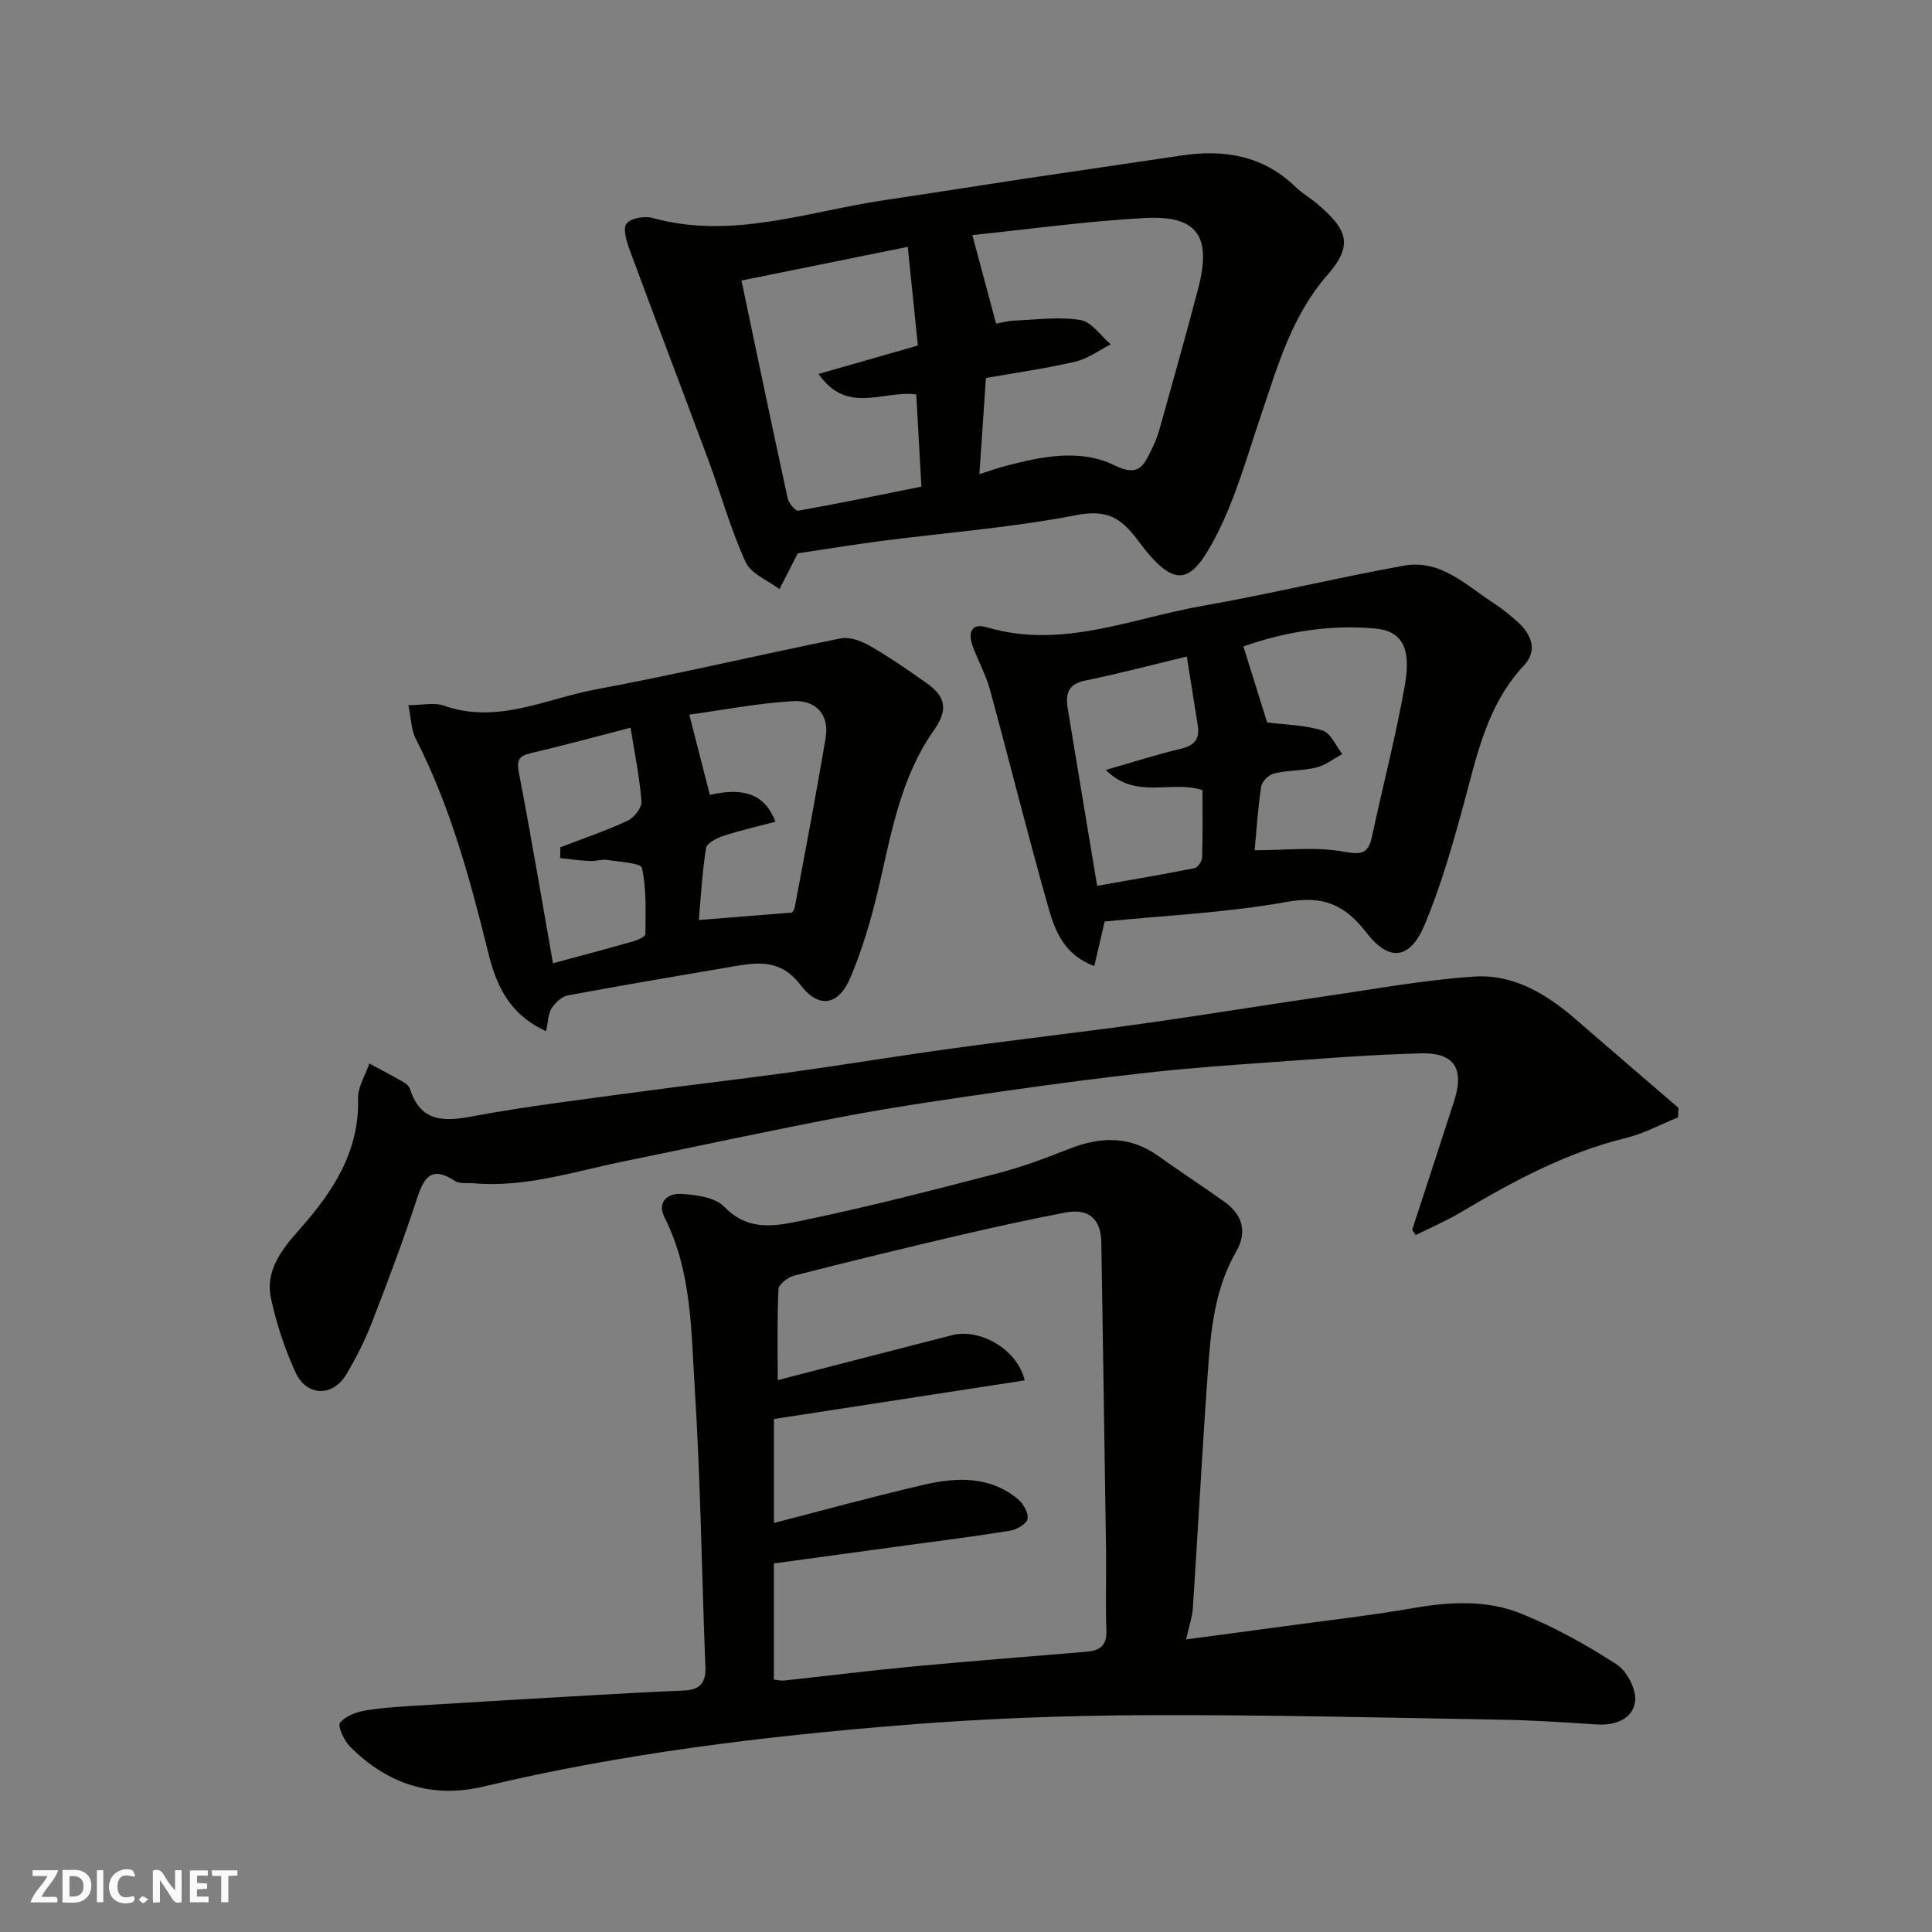
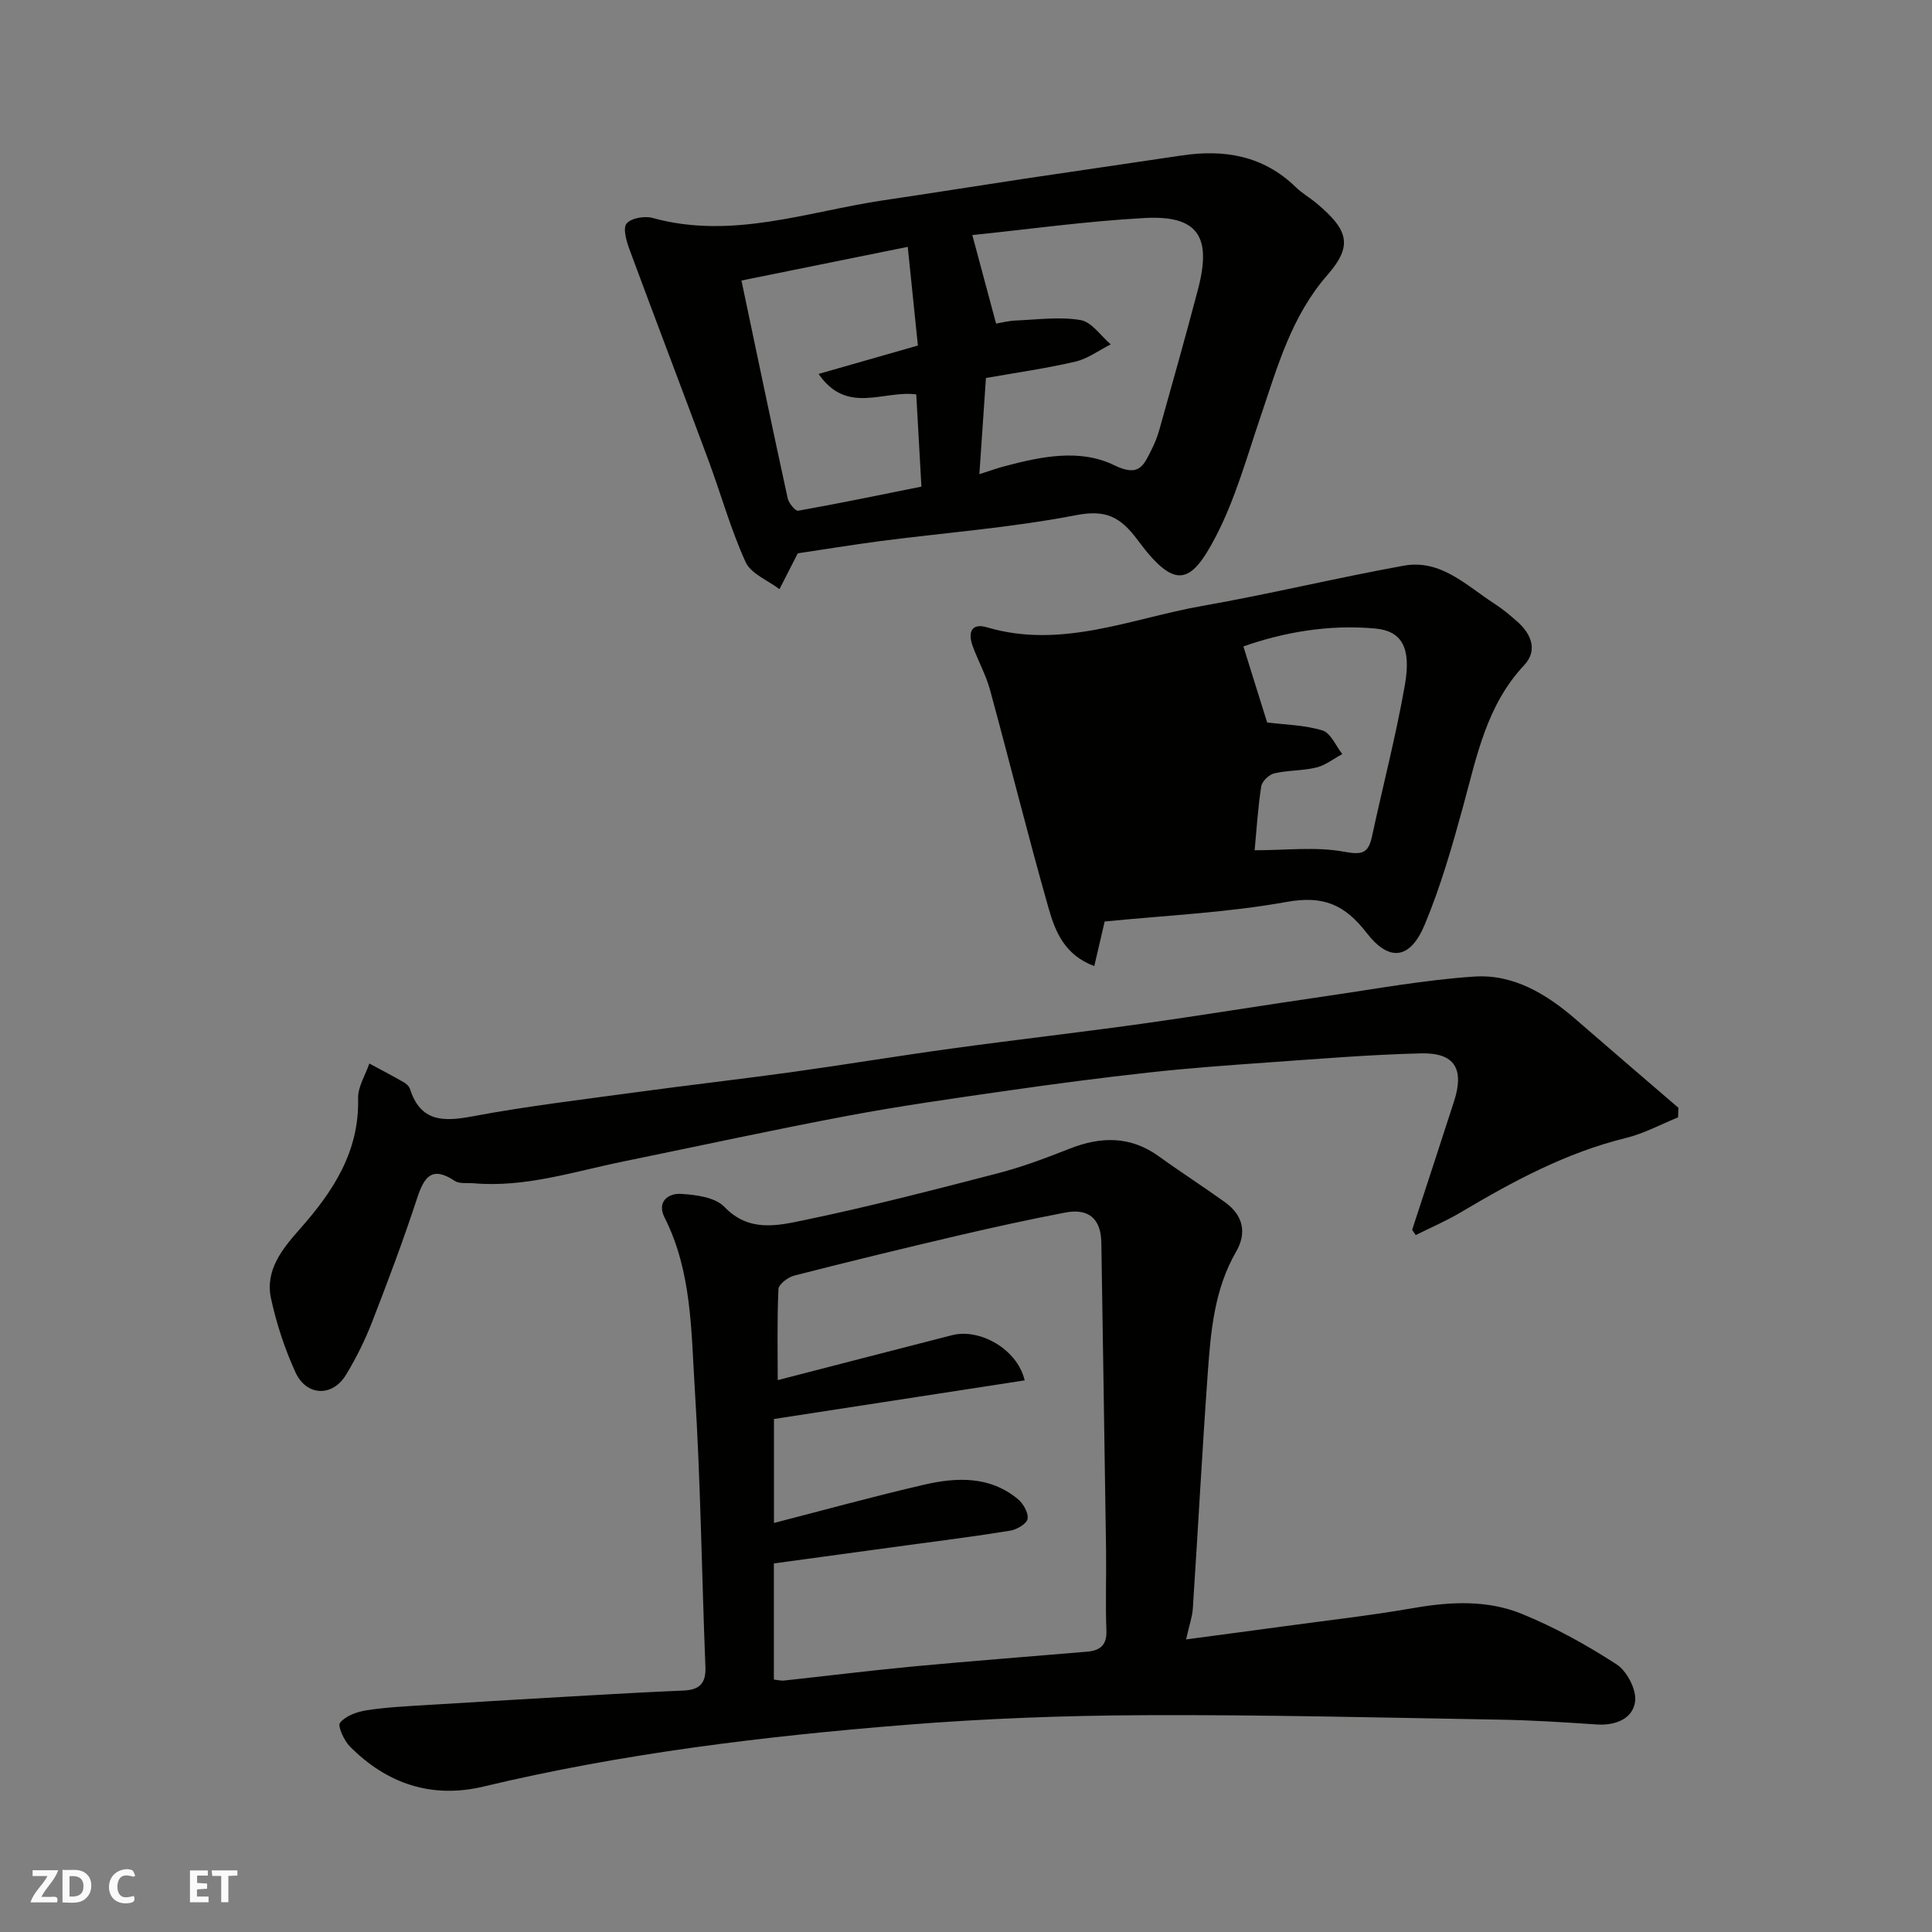
<svg xmlns="http://www.w3.org/2000/svg" enable-background="new 0 0 400 400" viewBox="0 0 400 400">
  <rect x="0" y="0" width="400" height="400" fill="#808080" stroke="none" />
  <g fill="#fafafb">
-     <path d="m37.59 393.81c-.92.31-1.52.05-2-.78-.7-1.2-1.52-2.34-2.47-3.78v4.59c-.55.03-.95.05-1.41.07-.03-.37-.06-.64-.06-.91 0-1.91 0-3.81 0-5.7 1.13-.41 1.77-.03 2.29.91.62 1.11 1.38 2.14 2.31 3.19v-4.2h1.35v6.61z" />
    <path d="m12.94 393.88v-6.75c1.9.19 3.93-.54 5.37 1.29.8 1.01.78 2.88.03 3.97-1.37 1.97-3.4 1.51-5.4 1.49m1.45-1.22c2.04.12 2.92-.58 2.89-2.21-.03-1.51-.98-2.19-2.89-2z" />
    <path d="m11.81 393.87h-5.49c.68-2.18 2.47-3.48 3.51-5.45h-3.08v-1.21h5.29c-.71 2.13-2.44 3.48-3.47 5.51.86 0 1.63.04 2.39-.01.79-.05 1.14.21.85 1.16" />
    <path d="m39.33 393.86v-6.61h3.7v1.07h-2.22v1.52c.68.04 1.34.09 2.07.13v1.07c-.72.05-1.38.09-2.1.14v1.48h2.4v1.19h-3.85z" />
    <path d="m27.71 388.56c-1.15-.3-2.46-.61-3.1.64-.37.73-.41 1.93-.06 2.67.63 1.35 1.99.93 3.17.68.35.94-.01 1.32-.93 1.46-1.62.25-3.05-.27-3.76-1.48-.73-1.24-.6-3.03.31-4.17.88-1.11 2.71-1.7 4-1.16.32.13.44.74.65 1.12-.1.08-.19.16-.28.24" />
    <path d="m49.15 387.24v1.07c-.59.02-1.17.05-1.87.08v5.44h-1.48v-5.44h-1.85c-.05-.4-.08-.73-.13-1.15z" />
-     <path d="m20.06 387.21h1.33v6.62h-1.33z" />
-     <path d="m30.68 393.25c-.49.38-.8.79-1.05.76-.32-.05-.6-.45-.9-.7.26-.24.51-.64.8-.67.29-.04.62.3 1.15.61" />
  </g>
  <path d="m245.57 339.42c7.37-.98 13.66-1.81 19.95-2.67 9.07-1.24 18.18-2.26 27.19-3.83 7.59-1.32 15.19-1.69 22.28 1.18 6.87 2.79 13.48 6.45 19.71 10.49 2.16 1.4 4.17 5.3 3.83 7.72-.5 3.57-4.09 4.99-8 4.72-6.76-.46-13.52-.89-20.29-1-24.42-.42-48.84-1.03-73.26-.92-16.53.07-33.1.69-49.57 2.01-29.35 2.36-58.56 5.9-87.28 12.76-10.7 2.56-19.99-.54-27.66-8.26-1.23-1.24-2.62-4.26-2.07-4.94 1.16-1.43 3.49-2.27 5.47-2.58 4.05-.63 8.18-.83 12.28-1.08 11.36-.71 22.72-1.37 34.09-2.02 6.43-.37 12.86-.72 19.29-.99 3.2-.14 4.66-1.4 4.52-4.86-.77-19.19-.99-38.4-2.2-57.56-.76-11.99-.59-24.3-6.26-35.52-1.66-3.28.78-5.03 3.34-4.89 3.12.17 7.14.7 9.06 2.7 5.04 5.26 10.91 3.9 16.35 2.77 13.53-2.8 26.92-6.28 40.3-9.75 5.02-1.3 9.93-3.15 14.77-5.06 6.52-2.58 12.64-2.68 18.55 1.59 4.5 3.25 9.18 6.25 13.68 9.49 3.71 2.67 4.56 6.3 2.29 10.22-4.51 7.79-5.25 16.43-5.87 25.05-1.17 16.28-2.03 32.59-3.1 48.88-.12 1.74-.75 3.45-1.39 6.35zm-85.33-24.11c10.34-2.66 20.67-5.51 31.09-7.92 6.75-1.56 13.61-1.83 19.42 2.99 1.11.92 2.21 2.84 2 4.08-.17 1.01-2.21 2.22-3.56 2.44-7.25 1.19-14.55 2.1-21.84 3.09-9.04 1.24-18.08 2.47-27.13 3.7v24.04c.83.09 1.47.28 2.09.21 8.96-.97 17.91-2.08 26.89-2.93 11.95-1.12 23.92-2.03 35.89-3.05 2.64-.23 4.1-1.32 3.98-4.38-.22-5.49 0-10.99-.07-16.49-.3-21.26-.66-42.52-.98-63.78-.07-4.93-2.57-7.21-7.49-6.26-7.35 1.41-14.67 3.01-21.96 4.71-11.41 2.67-22.79 5.43-34.14 8.34-1.29.33-3.21 1.79-3.26 2.79-.3 6.5-.15 13.03-.15 18.85 11.54-2.98 23.82-6.16 36.11-9.31 5.66-1.45 13.47 2.82 15.02 9.36-17.27 2.66-34.45 5.31-51.91 8z" fill="#010100" />
  <path d="m165.17 114.56c-1.34 2.63-2.57 5.03-3.79 7.42-2.41-1.84-5.9-3.18-7.01-5.61-3.07-6.73-5.06-13.95-7.64-20.92-5.43-14.63-11-29.2-16.41-43.83-.63-1.71-1.4-4.36-.59-5.34.93-1.13 3.72-1.61 5.37-1.16 16.46 4.56 32.05-1.32 47.93-3.67 9.7-1.43 19.38-2.99 29.07-4.45 10.82-1.62 21.66-3.17 32.48-4.8 8.89-1.34 16.97.01 23.69 6.54 1.28 1.25 2.88 2.16 4.26 3.31 6.61 5.53 7.65 8.75 2.3 14.88-7.52 8.62-10.35 19.05-13.86 29.38-2.82 8.31-5.19 16.92-9.19 24.65-5.21 10.05-8.45 11.35-16.22.88-3.54-4.76-6.5-6.4-12.78-5.18-13.31 2.58-26.92 3.61-40.4 5.35-5.99.79-11.95 1.77-17.21 2.55zm41.06-47.56c.95-.16 2.51-.57 4.08-.64 4.49-.19 9.08-.83 13.42-.09 2.3.39 4.17 3.27 6.24 5.03-2.44 1.23-4.77 2.98-7.36 3.58-6.12 1.42-12.38 2.3-18.48 3.38-.47 6.86-.9 13.15-1.36 19.91 2.37-.75 3.73-1.25 5.13-1.62 7.61-2.02 15.67-3.72 22.81-.22 5.23 2.56 6.1-.08 7.72-3.27.66-1.3 1.2-2.68 1.6-4.08 2.71-9.71 5.47-19.4 8.02-29.15 2.87-10.96-.12-15.3-11.14-14.69-12.15.67-24.24 2.36-35.6 3.53 1.69 6.25 3.18 11.83 4.92 18.33zm-16.53 14.66c-6.81-.91-14.34 4.3-20.22-4.24 7.09-2.03 13.69-3.91 20.56-5.88-.7-6.84-1.39-13.5-2.1-20.43-12.01 2.43-23.32 4.72-34.43 6.97 3.21 15.25 6.32 30.18 9.57 45.08.22 1.01 1.59 2.68 2.17 2.58 8.58-1.53 17.12-3.3 25.52-4.99-.38-6.72-.73-12.94-1.07-19.09z" fill="#010100" />
  <path d="m347.43 231.34c-3.59 1.45-7.06 3.35-10.78 4.26-12.38 3.03-23.38 8.97-34.2 15.39-2.99 1.78-6.22 3.16-9.34 4.72-.25-.36-.49-.72-.74-1.08 2.9-8.87 5.81-17.74 8.68-26.63 2.16-6.69.12-10.08-6.81-9.91-10.54.25-21.07 1.13-31.59 1.87-8.2.58-16.41 1.17-24.59 2.07-9.92 1.09-19.82 2.39-29.69 3.81-10.99 1.58-22 3.13-32.9 5.18-15.52 2.92-30.95 6.29-46.42 9.45-10.25 2.09-20.32 5.45-31.01 4.51-1.31-.11-2.9.16-3.87-.48-4.74-3.16-6.35-.87-7.81 3.57-2.83 8.64-6.03 17.17-9.33 25.65-1.46 3.77-3.29 7.44-5.38 10.9-2.8 4.64-8.2 4.49-10.49-.52-2.21-4.84-3.9-10.01-5.04-15.21-1.3-5.91 2.35-10.35 5.97-14.44 6.88-7.77 12.33-16.03 12.05-27.06-.06-2.38 1.51-4.8 2.33-7.2 2.35 1.26 4.71 2.5 7.02 3.82.56.32 1.2.84 1.38 1.41 2.18 6.85 6.87 6.85 12.94 5.71 11.23-2.11 22.61-3.45 33.94-5 10.71-1.46 21.44-2.68 32.15-4.16 11-1.53 21.96-3.35 32.97-4.86 13.13-1.81 26.31-3.31 39.44-5.14 12.78-1.79 25.51-3.89 38.28-5.74 10.2-1.48 20.38-3.36 30.63-4.04 8.11-.54 14.97 3.6 21.03 8.86 7.06 6.13 14.16 12.21 21.24 18.3-.03.66-.04 1.33-.06 1.99z" fill="#010100" />
-   <path d="m228.71 190.79c-.78 3.36-1.39 6-2.15 9.23-6.17-2.29-8.11-7.22-9.46-11.98-4.27-15-8.02-30.14-12.12-45.18-.85-3.12-2.47-6.02-3.59-9.07-.99-2.7-.4-4.9 2.95-3.91 15.51 4.58 29.89-1.85 44.62-4.44 13.94-2.45 27.73-5.8 41.66-8.32 7.71-1.4 13.02 4.16 18.84 7.9 1.64 1.06 3.16 2.34 4.63 3.63 2.96 2.6 4.34 6.02 1.47 9.07-7.78 8.29-9.8 18.84-12.63 29.2-2.27 8.29-4.65 16.61-7.96 24.52-2.98 7.13-7.29 7.82-12 1.73-4.57-5.91-9-7.81-16.62-6.43-12.51 2.25-25.34 2.81-37.64 4.05zm33.64-41.21c3.74.47 7.77.52 11.47 1.66 1.7.53 2.75 3.19 4.09 4.88-1.78.96-3.46 2.31-5.36 2.78-2.84.7-5.88.55-8.73 1.22-1.09.25-2.54 1.65-2.7 2.7-.69 4.51-.97 9.09-1.36 13.22 6.54 0 12.63-.77 18.4.28 3.69.67 5.11.5 5.88-3.08 2.26-10.49 4.98-20.89 6.83-31.45 1.35-7.74-.66-11.15-6.13-11.66-9.72-.9-19.17.83-27.31 3.71 1.69 5.41 3.31 10.57 4.92 15.74zm-16.63-13.65c-7.61 1.83-14.32 3.61-21.11 4.99-3.58.73-4.02 2.88-3.55 5.74 1.97 12.04 3.99 24.07 6.09 36.74 7.09-1.25 13.66-2.36 20.18-3.66.67-.13 1.54-1.45 1.56-2.23.15-4.75.07-9.51.07-13.92-6.59-2.15-13.71 2.09-20.03-4.18 5.87-1.68 10.63-3.22 15.49-4.37 2.76-.65 4.02-1.94 3.58-4.75-.71-4.46-1.42-8.94-2.28-14.36z" fill="#010100" />
-   <path d="m113.07 213.5c-7.82-3.57-10.38-9.75-12-16.32-3.75-15.2-7.84-30.25-15.02-44.29-.92-1.79-.91-4.06-1.5-6.89 2.88 0 5.36-.61 7.37.1 11.07 3.91 21.11-1.45 31.45-3.37 16.95-3.15 33.74-7.15 50.65-10.55 1.85-.37 4.27.49 6.01 1.5 4.09 2.35 7.99 5.05 11.85 7.78 4.01 2.84 4.41 5.55 1.45 9.77-6.87 9.77-8.78 21.22-11.4 32.49-1.47 6.3-3.31 12.6-5.81 18.56-2.48 5.92-6.53 6.68-10.42 1.6-4.06-5.31-8.76-4.66-13.94-3.78-11.42 1.94-22.84 3.87-34.22 5.99-1.27.24-2.61 1.55-3.36 2.72-.71 1.11-.68 2.68-1.11 4.69zm33.9-48.92c7.12-1.65 11.44-.09 13.58 5.55-3.64.96-7.28 1.79-10.81 2.94-1.36.44-3.39 1.49-3.56 2.52-.8 4.98-1.07 10.05-1.5 14.89 6.66-.53 12.57-1.01 19.23-1.54-.17.27.5-.36.64-1.1 2.19-11.69 4.43-23.37 6.39-35.1.84-4.98-2.26-7.84-6.75-7.58-7.37.44-14.69 1.87-21.48 2.8 1.62 6.32 2.94 11.47 4.26 16.62zm-31 13.07c.02-.74.04-1.48.05-2.23 4.66-1.79 9.41-3.4 13.93-5.5 1.34-.62 2.96-2.71 2.86-4.01-.38-4.97-1.41-9.89-2.26-15.25-7.14 1.84-13.87 3.69-20.65 5.27-2.55.59-2.95 1.5-2.46 4.1 2.52 13.12 4.74 26.31 7.05 39.41 5.45-1.48 11.11-2.98 16.74-4.58.9-.26 2.38-.96 2.39-1.46.03-4.59.26-9.28-.71-13.69-.23-1.05-4.7-1.27-7.26-1.68-1.11-.17-2.3.31-3.44.24-2.08-.09-4.16-.39-6.24-.62z" fill="#010100" />
+   <path d="m228.71 190.79c-.78 3.36-1.39 6-2.15 9.23-6.17-2.29-8.11-7.22-9.46-11.98-4.27-15-8.02-30.14-12.12-45.18-.85-3.12-2.47-6.02-3.59-9.07-.99-2.7-.4-4.9 2.95-3.91 15.51 4.58 29.89-1.85 44.62-4.44 13.94-2.45 27.73-5.8 41.66-8.32 7.71-1.4 13.02 4.16 18.84 7.9 1.64 1.06 3.16 2.34 4.63 3.63 2.96 2.6 4.34 6.02 1.47 9.07-7.78 8.29-9.8 18.84-12.63 29.2-2.27 8.29-4.65 16.61-7.96 24.52-2.98 7.13-7.29 7.82-12 1.73-4.57-5.91-9-7.81-16.62-6.43-12.51 2.25-25.34 2.81-37.64 4.05zm33.64-41.21c3.74.47 7.77.52 11.47 1.66 1.7.53 2.75 3.19 4.09 4.88-1.78.96-3.46 2.31-5.36 2.78-2.84.7-5.88.55-8.73 1.22-1.09.25-2.54 1.65-2.7 2.7-.69 4.51-.97 9.09-1.36 13.22 6.54 0 12.63-.77 18.4.28 3.69.67 5.11.5 5.88-3.08 2.26-10.49 4.98-20.89 6.83-31.45 1.35-7.74-.66-11.15-6.13-11.66-9.72-.9-19.17.83-27.31 3.71 1.69 5.41 3.31 10.57 4.92 15.74zm-16.63-13.65z" fill="#010100" />
</svg>